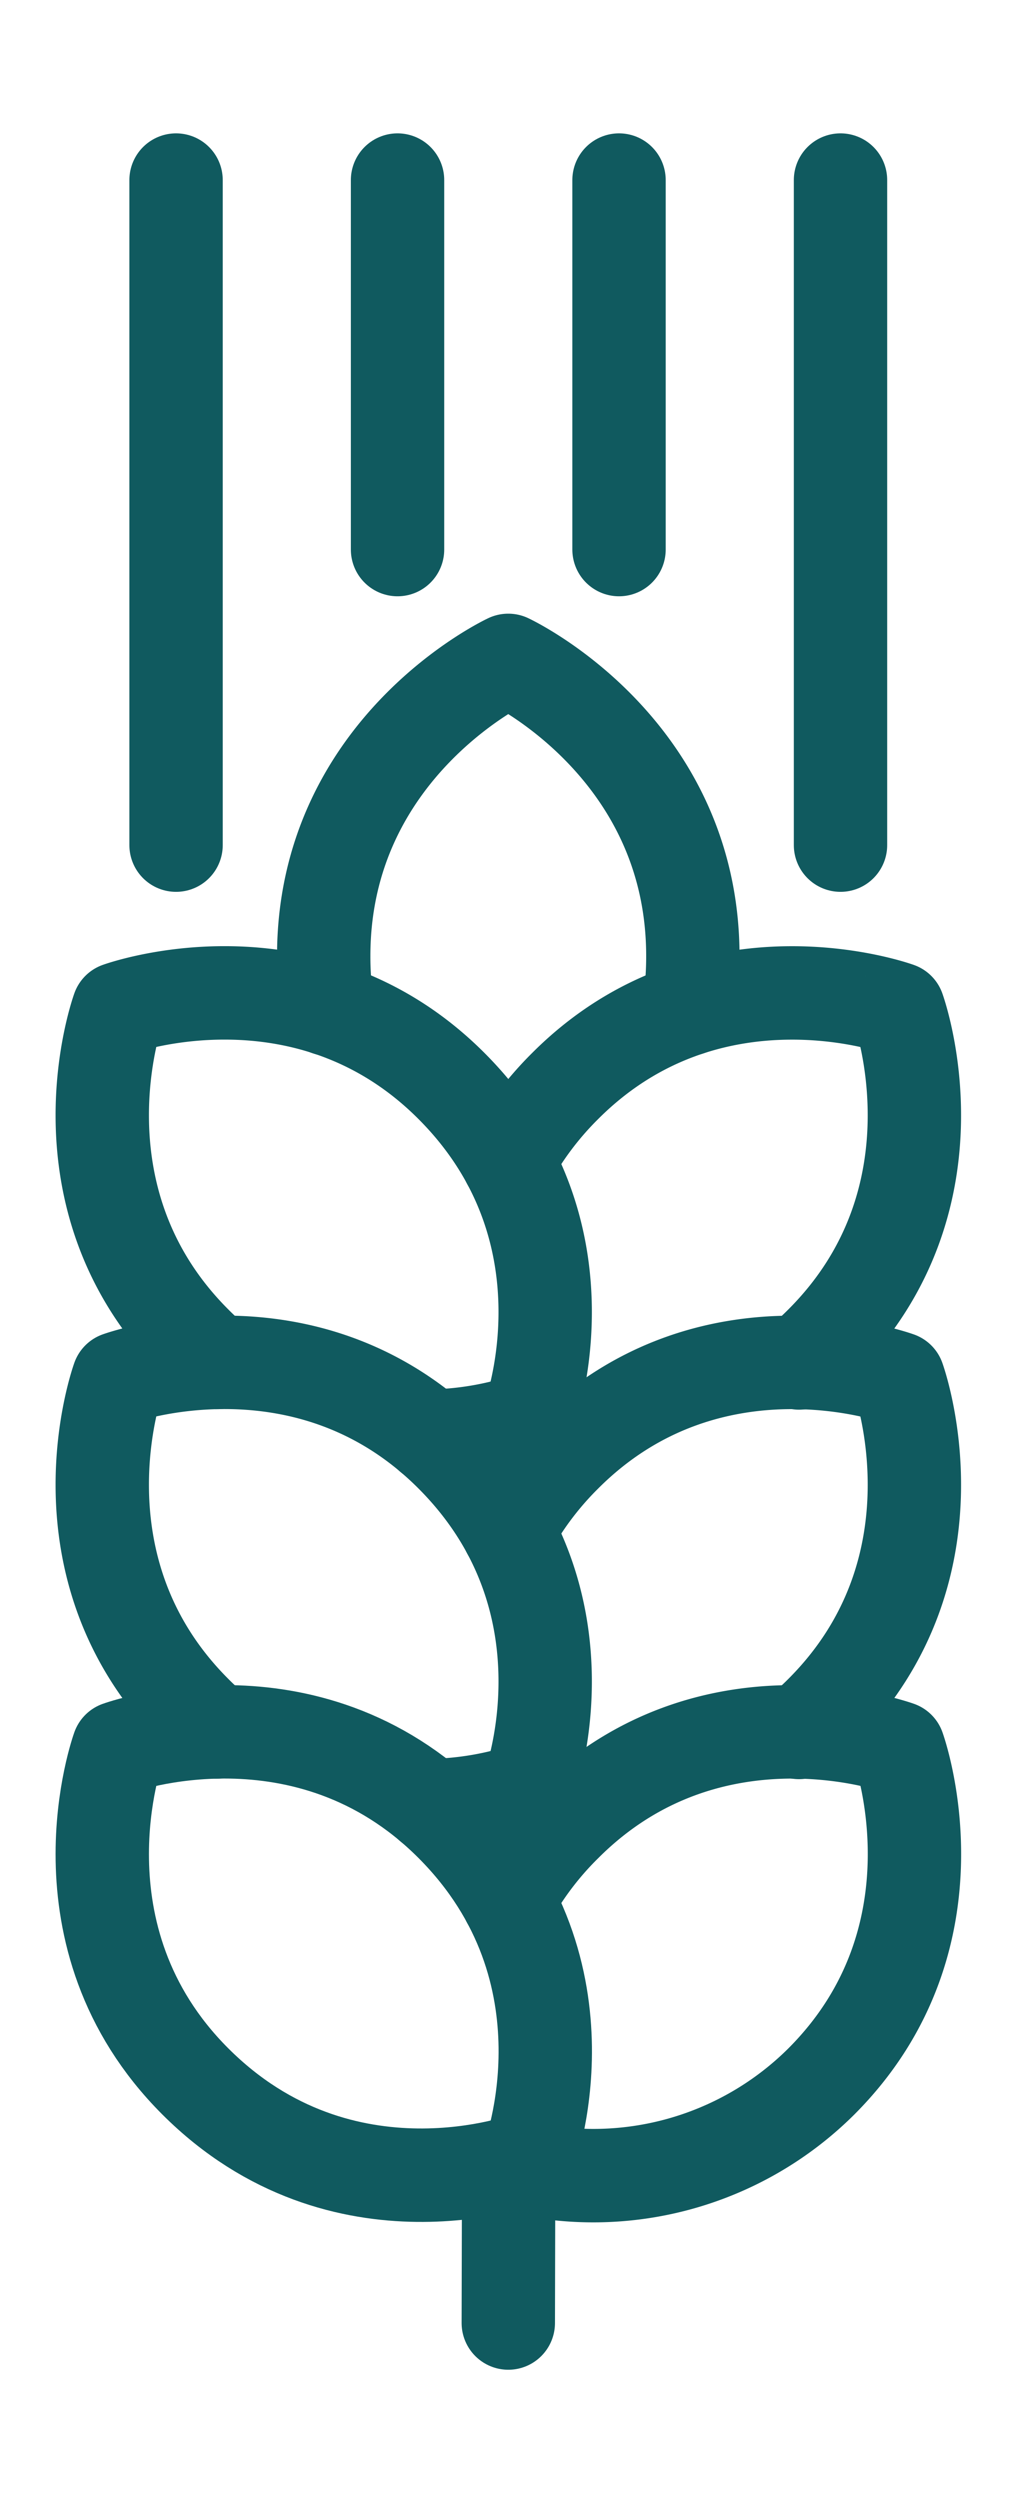
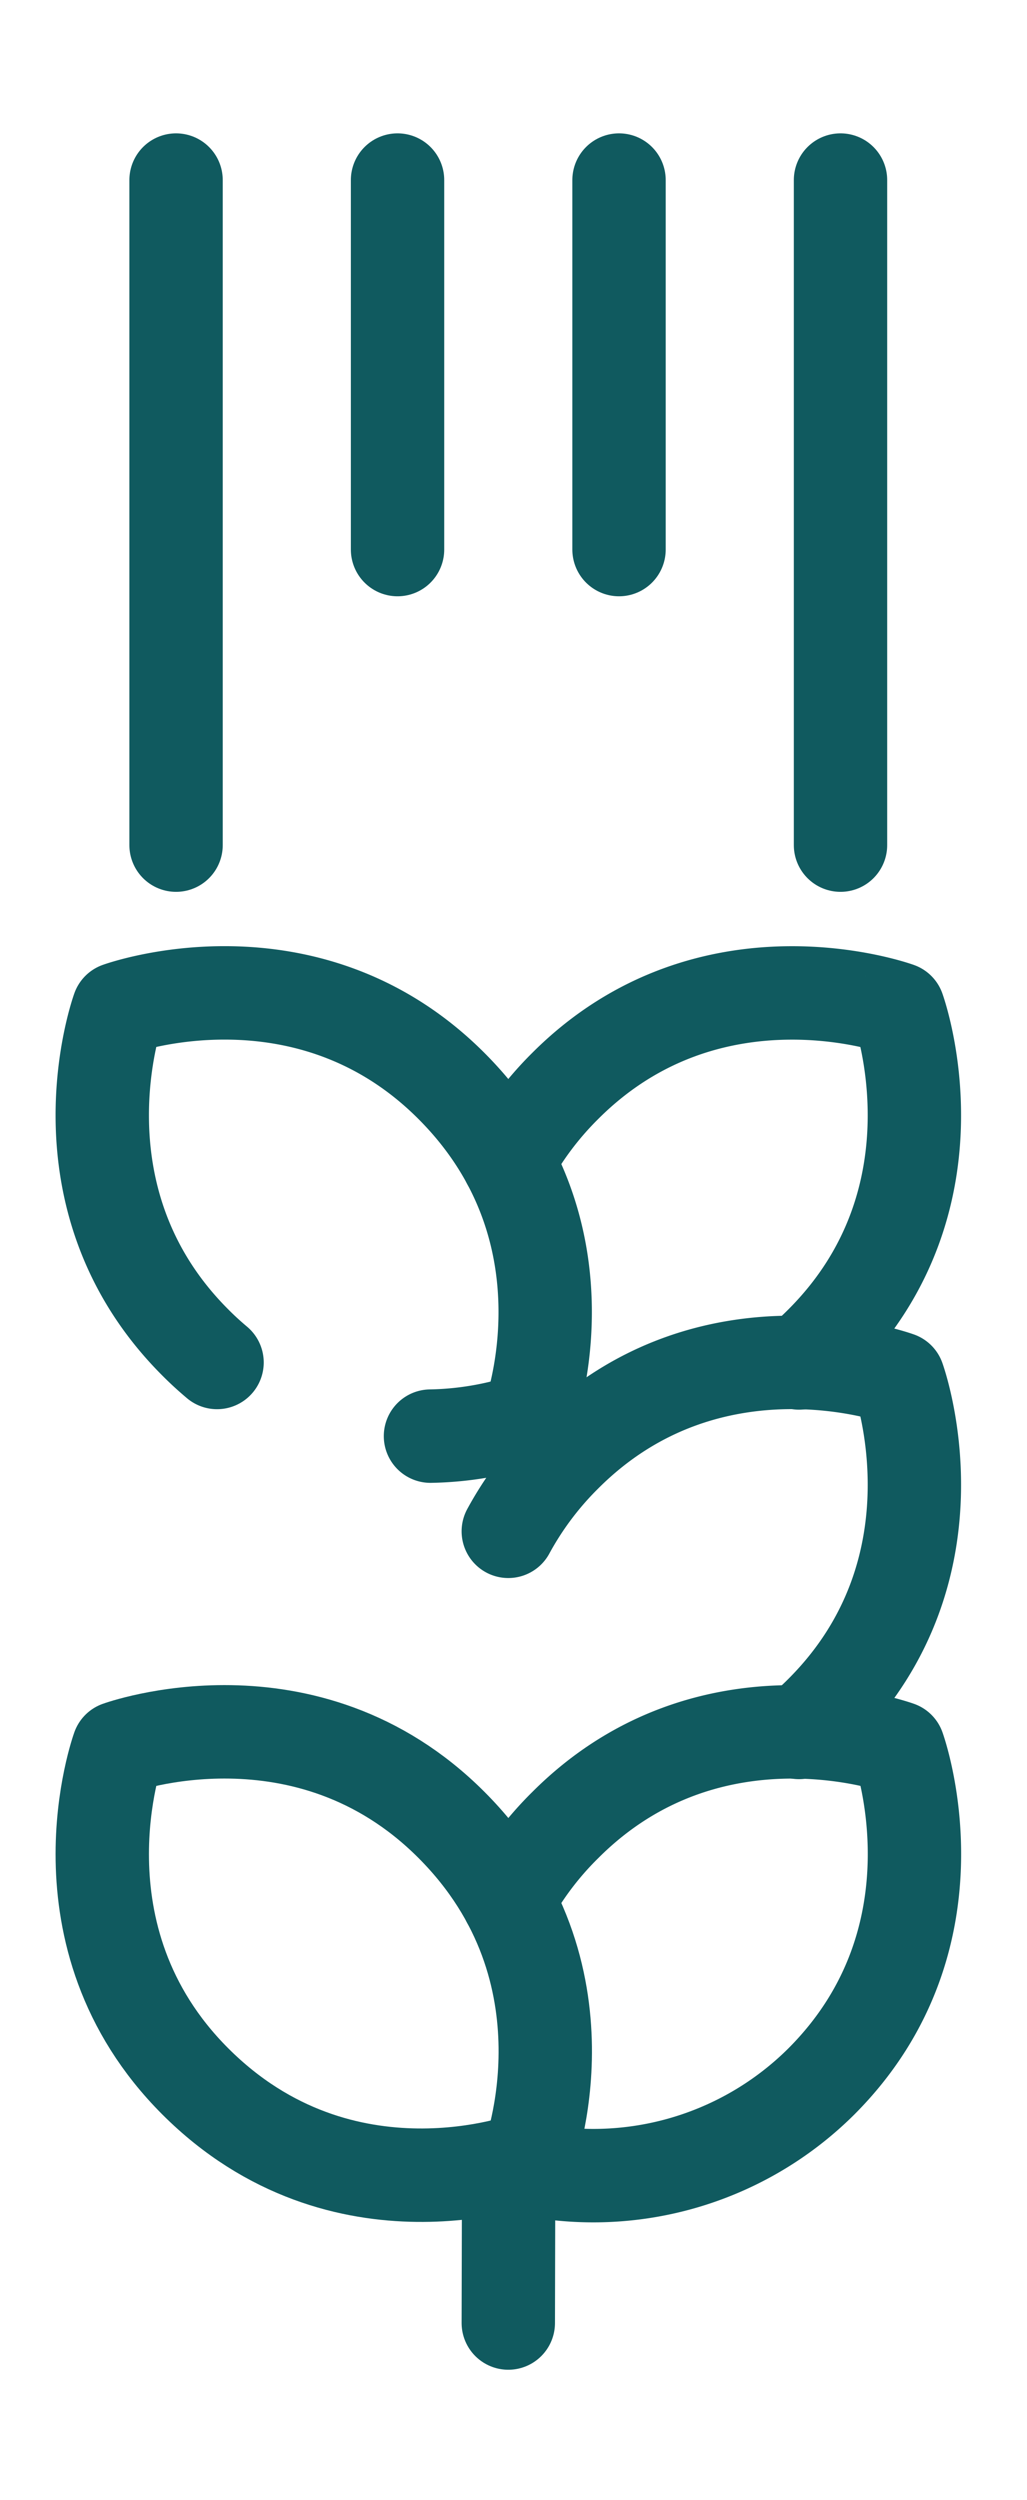
<svg xmlns="http://www.w3.org/2000/svg" width="44" height="107" viewBox="0 0 44 107">
  <defs>
    <clipPath id="clip-path">
      <rect id="Rectangle_299" data-name="Rectangle 299" width="44" height="107" transform="translate(-2.799 -6)" fill="none" stroke="#105a5f" stroke-width="4" />
    </clipPath>
  </defs>
  <g id="Group_411" data-name="Group 411" transform="translate(2.799 6.129)">
    <g id="Group_410" data-name="Group 410" transform="translate(0 -0.129)" clip-path="url(#clip-path)">
      <path id="Path_384" data-name="Path 384" d="M4.482,36.458C-1.74,30.237,1.189,22.187,1.189,22.187s8.05-2.926,14.268,3.293c6.326,6.326,3.3,14.271,3.3,14.271S10.807,42.784,4.482,36.458Z" transform="translate(1.082 46.628)" fill="none" stroke="#105a5f" stroke-linecap="round" stroke-linejoin="round" stroke-width="4" />
      <path id="Path_385" data-name="Path 385" d="M6.016,40.012a13.85,13.85,0,0,0,13.4-3.552c6.221-6.225,3.3-14.274,3.3-14.274s-8.05-2.923-14.271,3.3A13.808,13.808,0,0,0,6,28.73" transform="translate(12.978 46.629)" fill="none" stroke="#105a5f" stroke-linecap="round" stroke-linejoin="round" stroke-width="4" />
-       <path id="Path_386" data-name="Path 386" d="M5.418,32.319c-.316-.266-.629-.55-.936-.86C-1.74,25.237,1.189,17.187,1.189,17.187s8.05-2.926,14.268,3.293c6.326,6.326,3.293,14.271,3.293,14.271a13.912,13.912,0,0,1-4.188.721" transform="translate(1.082 35.813)" fill="none" stroke="#105a5f" stroke-linecap="round" stroke-linejoin="round" stroke-width="4" />
      <path id="Path_387" data-name="Path 387" d="M18.456,32.339c.323-.272.645-.563.962-.882,6.218-6.218,3.293-14.268,3.293-14.268S14.66,14.26,8.439,20.482A13.938,13.938,0,0,0,6,23.73" transform="translate(12.978 35.815)" fill="none" stroke="#105a5f" stroke-linecap="round" stroke-linejoin="round" stroke-width="4" />
      <path id="Path_388" data-name="Path 388" d="M5.418,27.319c-.316-.266-.629-.55-.936-.86C-1.74,20.237,1.189,12.187,1.189,12.187s8.05-2.926,14.268,3.293c6.326,6.326,3.293,14.271,3.293,14.271a13.912,13.912,0,0,1-4.188.721" transform="translate(1.082 24.999)" fill="none" stroke="#105a5f" stroke-linecap="round" stroke-linejoin="round" stroke-width="4" />
      <path id="Path_389" data-name="Path 389" d="M18.456,27.339c.323-.272.645-.563.962-.882,6.218-6.218,3.293-14.268,3.293-14.268S14.66,9.26,8.439,15.482A13.939,13.939,0,0,0,6,18.73" transform="translate(12.978 25)" fill="none" stroke="#105a5f" stroke-linecap="round" stroke-linejoin="round" stroke-width="4" />
-       <path id="Path_390" data-name="Path 390" d="M19.144,21.92a14.8,14.8,0,0,0,.171-2.268C19.315,10.688,11.407,7,11.407,7S3.5,10.688,3.5,19.652a14.447,14.447,0,0,0,.174,2.271" transform="translate(7.57 15.267)" fill="none" stroke="#105a5f" stroke-linecap="round" stroke-linejoin="round" stroke-width="4" />
      <line id="Line_12" data-name="Line 12" y2="15.815" transform="translate(23.722 1.708)" fill="none" stroke="#105a5f" stroke-linecap="round" stroke-linejoin="round" stroke-width="4" />
      <line id="Line_13" data-name="Line 13" y2="28.466" transform="translate(33.211 1.708)" fill="none" stroke="#105a5f" stroke-linecap="round" stroke-linejoin="round" stroke-width="4" />
      <line id="Line_14" data-name="Line 14" y2="28.466" transform="translate(4.744 1.708)" fill="none" stroke="#105a5f" stroke-linecap="round" stroke-linejoin="round" stroke-width="4" />
      <line id="Line_15" data-name="Line 15" y2="15.815" transform="translate(14.233 1.708)" fill="none" stroke="#105a5f" stroke-linecap="round" stroke-linejoin="round" stroke-width="4" />
      <line id="Line_16" data-name="Line 16" y1="6.788" x2="0.016" transform="translate(18.978 86.645)" fill="none" stroke="#105a5f" stroke-linecap="round" stroke-linejoin="round" stroke-width="4" />
    </g>
  </g>
</svg>